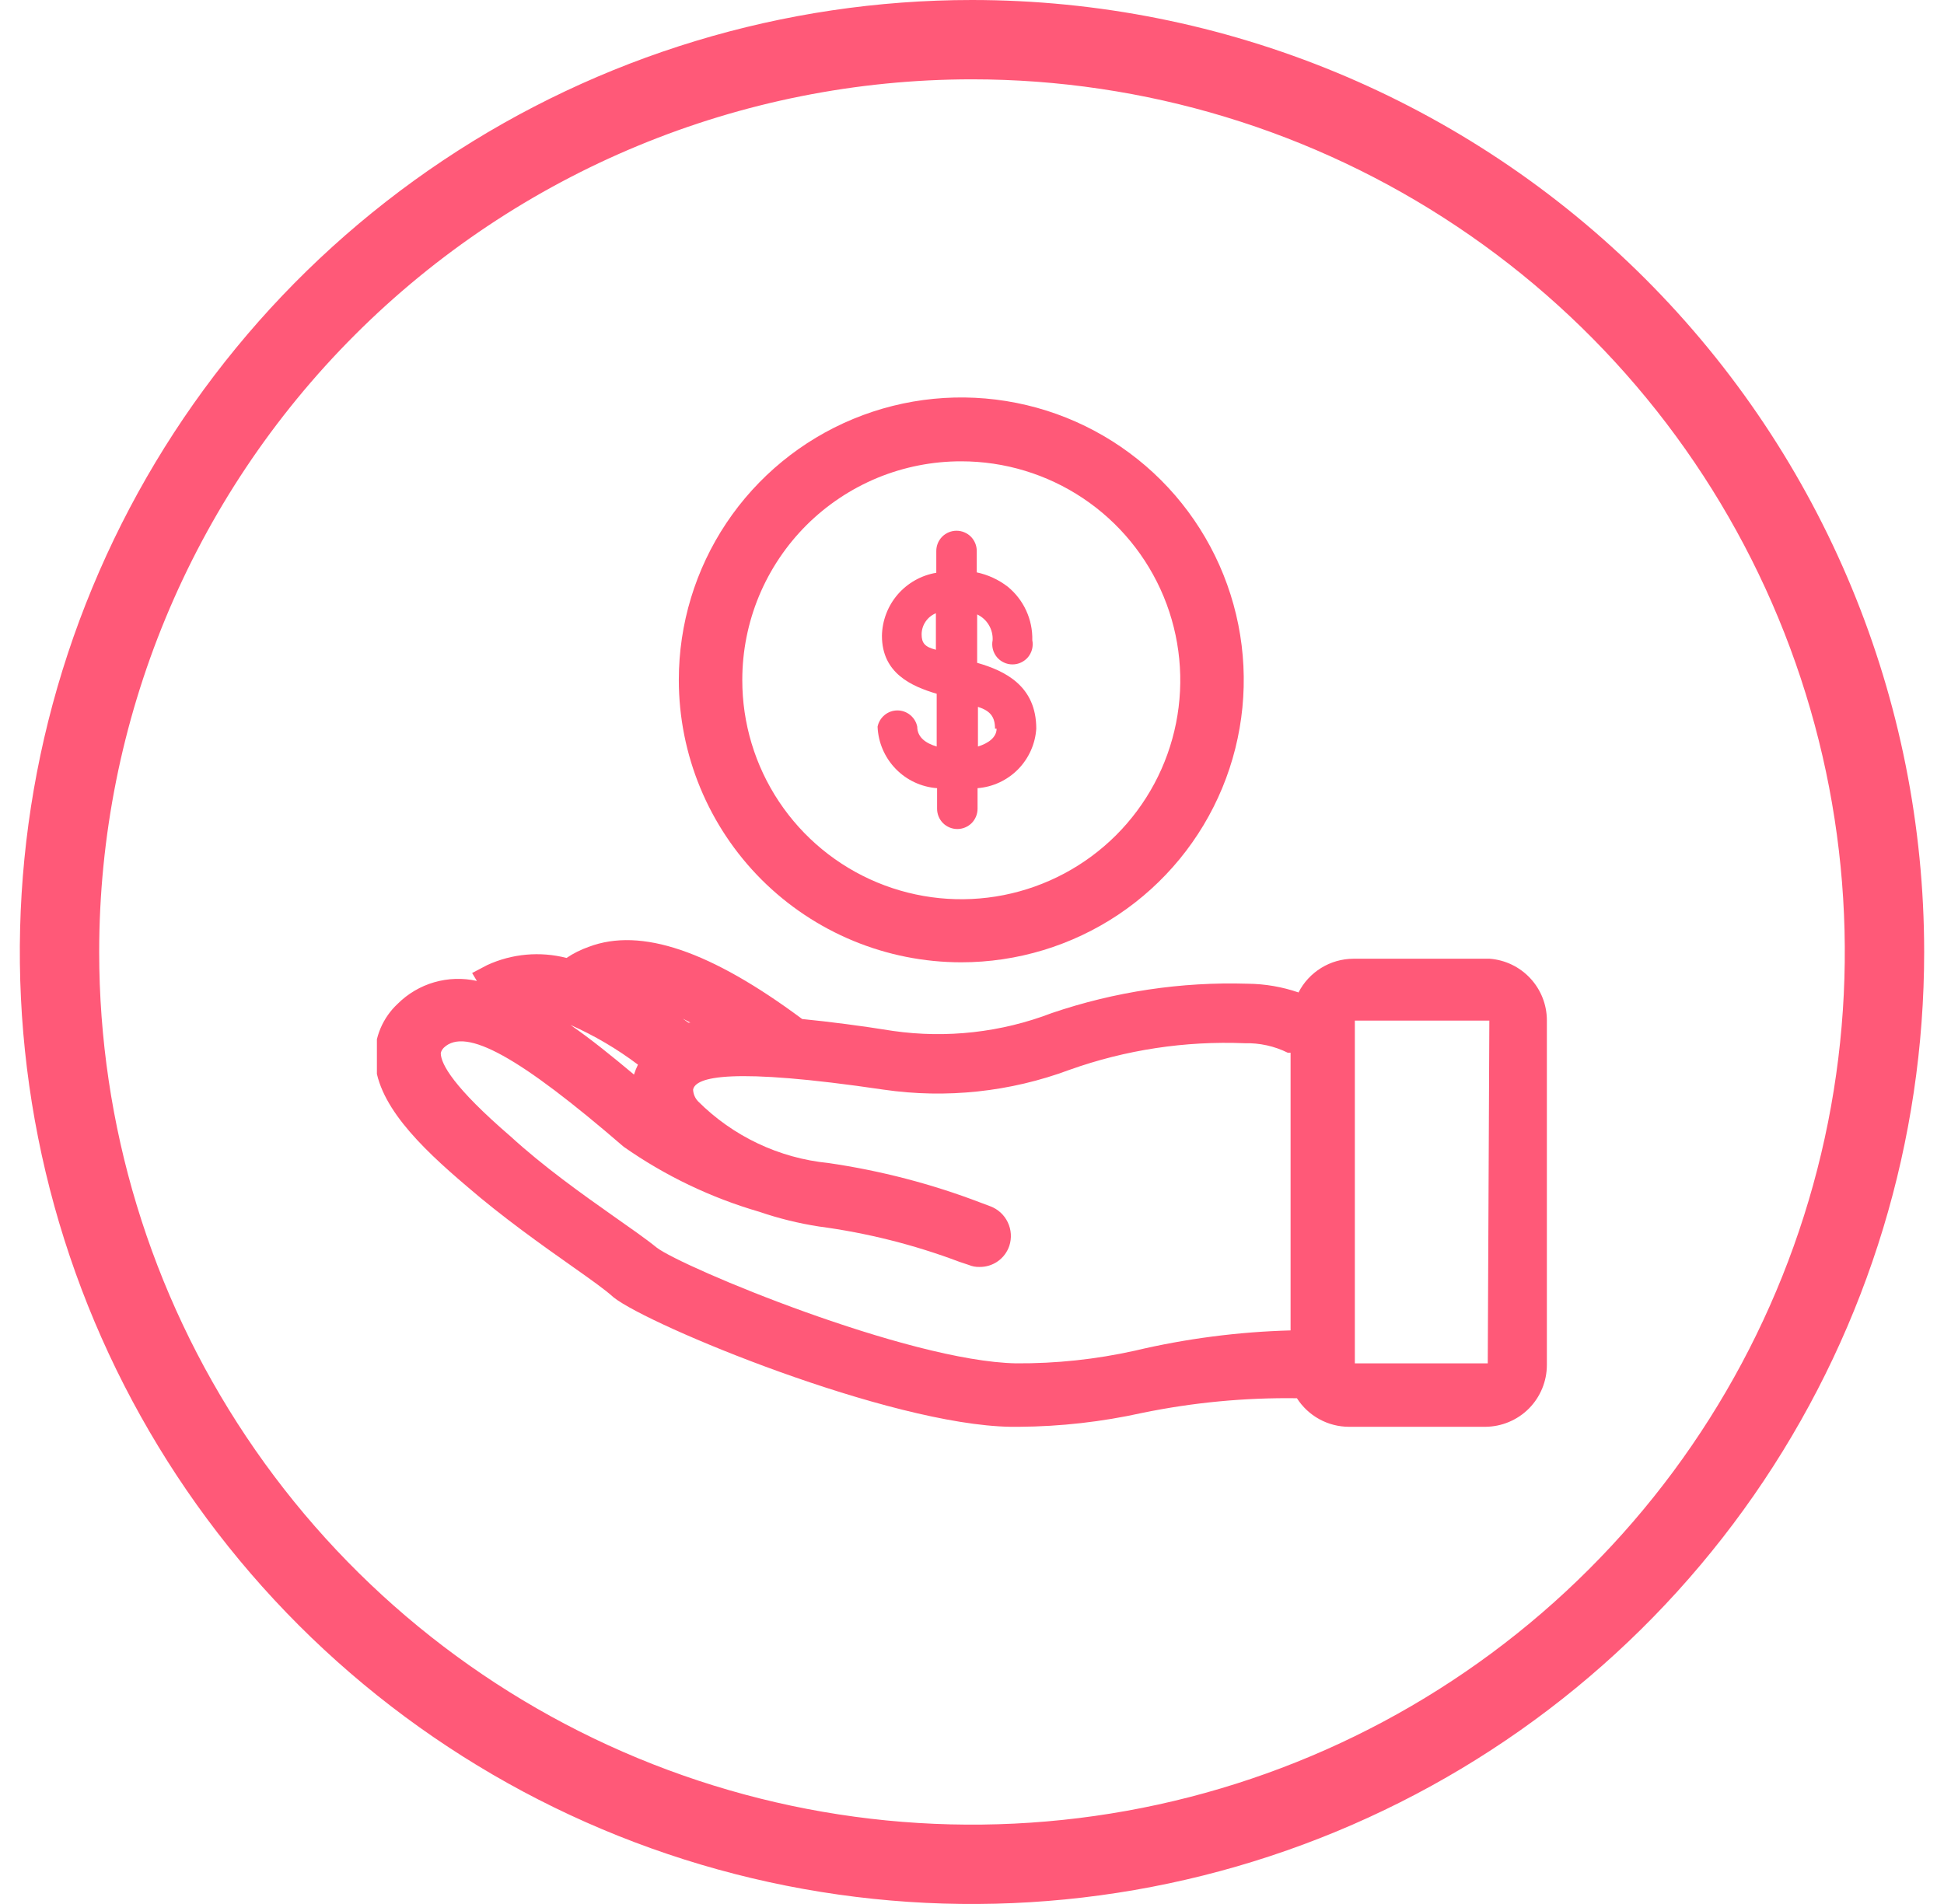
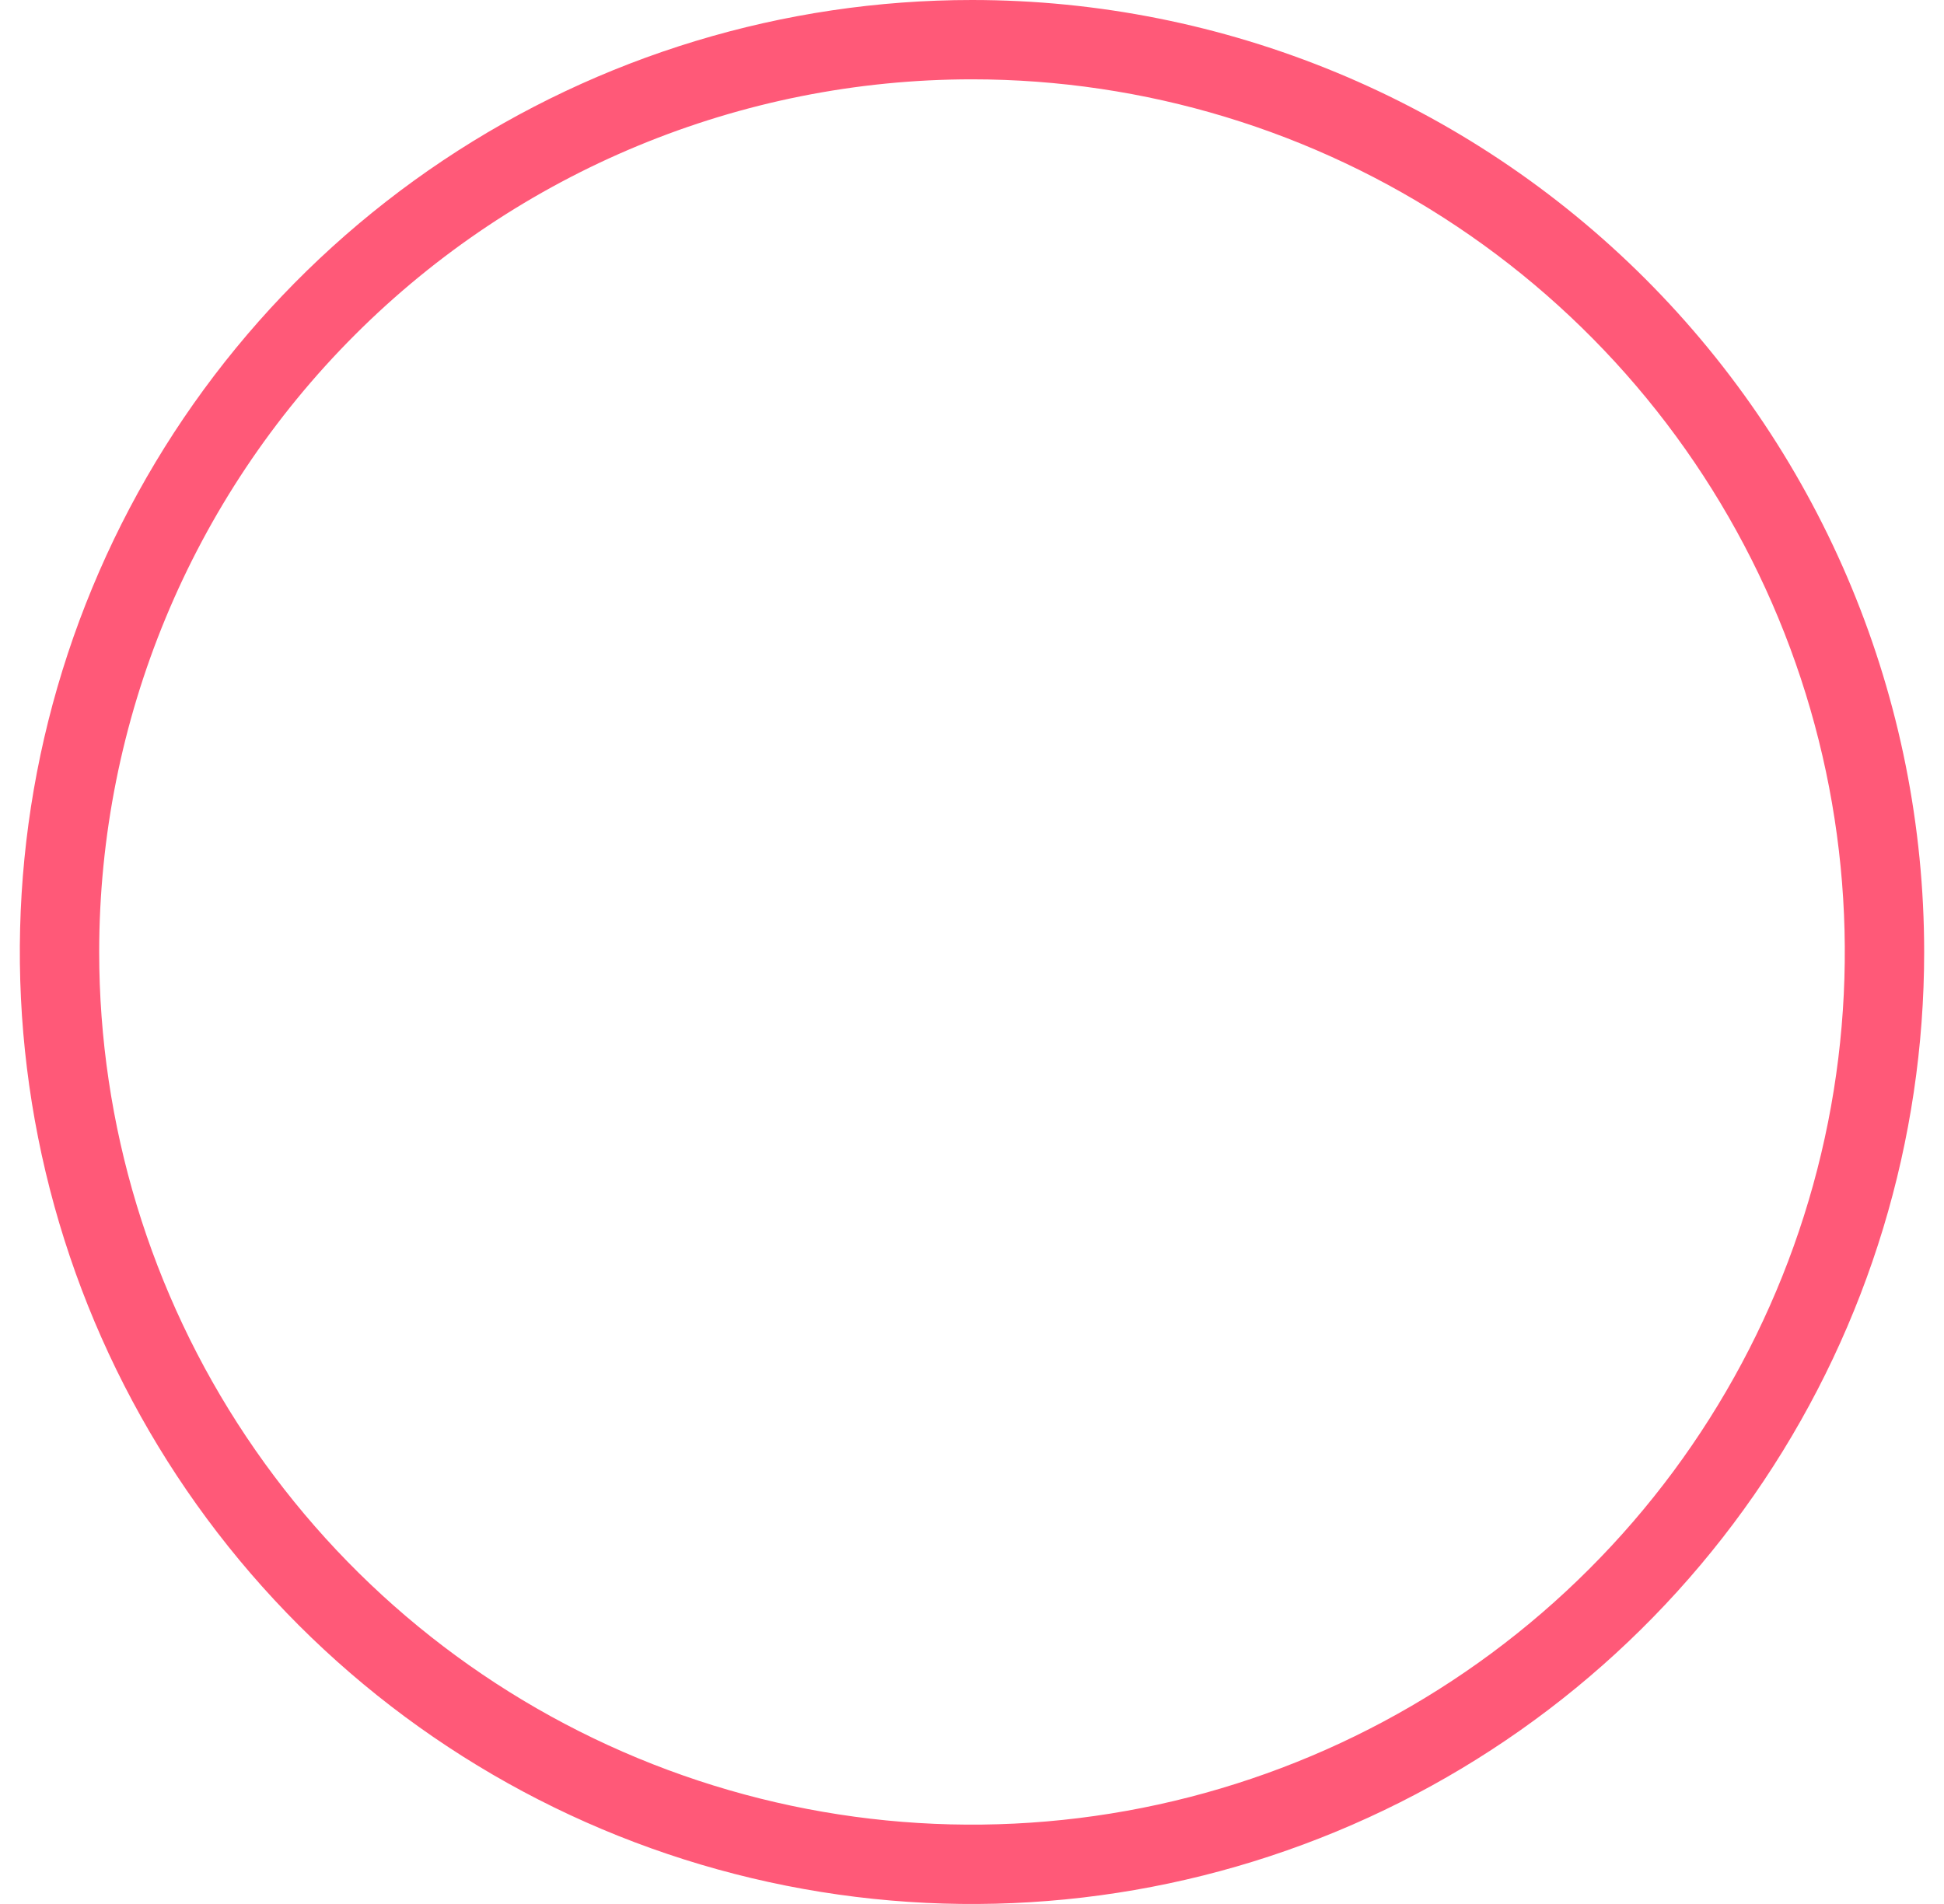
<svg xmlns="http://www.w3.org/2000/svg" width="49" height="48" viewBox="0 0 49 48" fill="none">
  <path d="M24.5 2C28.851 2 33.105 3.29 36.722 5.708C40.34 8.125 43.16 11.561 44.825 15.581C46.49 19.601 46.926 24.024 46.077 28.292C45.228 32.56 43.133 36.48 40.056 39.556C36.98 42.633 33.06 44.728 28.792 45.577C24.524 46.426 20.101 45.99 16.081 44.325C12.061 42.66 8.625 39.84 6.208 36.222C3.79 32.605 2.5 28.351 2.5 24C2.5 18.165 4.818 12.569 8.944 8.444C13.069 4.318 18.665 2 24.5 2ZM24.5 0C19.753 0 15.113 1.408 11.166 4.045C7.22 6.682 4.143 10.43 2.327 14.816C0.51 19.201 0.035 24.027 0.961 28.682C1.887 33.338 4.173 37.614 7.529 40.971C10.886 44.327 15.162 46.613 19.818 47.539C24.473 48.465 29.299 47.99 33.684 46.173C38.07 44.357 41.818 41.281 44.455 37.334C47.092 33.387 48.5 28.747 48.5 24C48.5 17.635 45.971 11.53 41.471 7.029C36.97 2.529 30.865 0 24.5 0Z" fill="#FF5978" />
  <g clip-path="url(#clip0_6517_14042)">
    <path d="M37.55 24.17H34.11C33.824 24.172 33.544 24.252 33.301 24.402C33.058 24.552 32.86 24.765 32.73 25.02C32.318 24.878 31.886 24.804 31.45 24.8C29.772 24.748 28.099 24.999 26.51 25.54C25.237 26.028 23.86 26.183 22.51 25.99C21.7 25.86 20.93 25.76 20.22 25.69C17.92 23.98 16.16 23.37 14.84 23.87C14.642 23.939 14.454 24.033 14.28 24.15C13.612 23.979 12.906 24.042 12.28 24.33L11.9 24.53L12.02 24.73C11.665 24.65 11.295 24.662 10.945 24.763C10.596 24.864 10.277 25.053 10.02 25.31C9.837 25.481 9.692 25.689 9.593 25.92C9.495 26.151 9.446 26.399 9.45 26.65C9.45 27.8 10.58 28.9 11.77 29.91C12.66 30.68 13.66 31.39 14.47 31.96C14.88 32.25 15.25 32.51 15.47 32.71C16.37 33.42 22.41 35.92 25.47 35.97H25.69C26.733 35.963 27.772 35.845 28.79 35.62C30.073 35.356 31.381 35.232 32.69 35.25C32.831 35.47 33.024 35.651 33.253 35.777C33.482 35.903 33.739 35.969 34 35.97H37.44C37.852 35.967 38.246 35.802 38.537 35.51C38.827 35.217 38.99 34.822 38.99 34.41V25.72C38.989 25.328 38.84 24.951 38.573 24.664C38.306 24.376 37.941 24.2 37.55 24.17ZM17.4 25.78H17.35L17.21 25.68L17.4 25.78ZM16.08 26.84C16.041 26.921 16.007 27.004 15.98 27.09C15.43 26.63 14.9 26.2 14.38 25.84C14.983 26.107 15.553 26.443 16.08 26.84V26.84ZM28.61 34.05C27.625 34.27 26.619 34.377 25.61 34.37C22.89 34.32 17.18 31.94 16.55 31.45C16.28 31.23 15.89 30.96 15.45 30.65C14.67 30.1 13.7 29.41 12.87 28.65C11.43 27.41 11.12 26.83 11.11 26.56C11.11 26.56 11.11 26.49 11.19 26.41C11.74 25.89 13.09 26.64 15.72 28.91C16.762 29.641 17.918 30.195 19.14 30.55C19.628 30.717 20.13 30.841 20.64 30.92C21.85 31.081 23.038 31.379 24.18 31.81L24.42 31.89C24.505 31.926 24.598 31.943 24.69 31.94C24.855 31.942 25.017 31.892 25.151 31.797C25.286 31.702 25.387 31.566 25.44 31.41C25.505 31.214 25.491 31 25.401 30.813C25.312 30.627 25.154 30.482 24.96 30.41L24.72 30.32C23.481 29.846 22.193 29.511 20.88 29.32C19.636 29.197 18.473 28.645 17.59 27.76C17.517 27.68 17.475 27.578 17.47 27.47C17.53 27.15 18.41 26.9 22.27 27.47C23.851 27.7 25.463 27.528 26.96 26.97C28.373 26.466 29.871 26.239 31.37 26.3C31.747 26.29 32.122 26.372 32.46 26.54H32.53V33.54C31.209 33.576 29.896 33.746 28.61 34.05V34.05ZM37.5 34.37H34.15V25.73H37.54L37.5 34.37Z" fill="#FF5978" />
-     <path d="M24.23 24.26C25.638 24.26 27.015 23.842 28.186 23.06C29.357 22.278 30.269 21.166 30.808 19.865C31.347 18.564 31.488 17.132 31.213 15.751C30.938 14.37 30.26 13.101 29.265 12.105C28.269 11.11 27 10.431 25.619 10.157C24.238 9.882 22.806 10.023 21.505 10.562C20.204 11.101 19.092 12.014 18.31 13.184C17.528 14.355 17.11 15.732 17.11 17.14C17.11 19.028 17.86 20.839 19.195 22.175C20.531 23.51 22.342 24.26 24.23 24.26V24.26ZM24.23 11.63C25.322 11.63 26.39 11.954 27.298 12.561C28.206 13.168 28.913 14.031 29.331 15.04C29.748 16.049 29.857 17.16 29.643 18.231C29.429 19.302 28.903 20.285 28.13 21.057C27.357 21.828 26.372 22.353 25.301 22.565C24.229 22.777 23.119 22.666 22.111 22.247C21.102 21.828 20.241 21.119 19.635 20.209C19.03 19.3 18.708 18.232 18.71 17.14C18.71 16.416 18.853 15.698 19.13 15.029C19.408 14.36 19.815 13.752 20.327 13.24C20.84 12.729 21.449 12.323 22.118 12.046C22.788 11.77 23.506 11.629 24.23 11.63V11.63Z" fill="#FF5978" />
-     <path d="M23.12 18.32C23.097 18.204 23.034 18.101 22.943 18.026C22.852 17.951 22.738 17.91 22.62 17.91C22.502 17.91 22.388 17.951 22.297 18.026C22.206 18.101 22.143 18.204 22.12 18.32C22.136 18.717 22.298 19.095 22.575 19.381C22.851 19.667 23.223 19.841 23.62 19.87V20.39C23.62 20.525 23.674 20.655 23.769 20.751C23.865 20.846 23.995 20.9 24.13 20.9C24.265 20.9 24.395 20.846 24.491 20.751C24.586 20.655 24.64 20.525 24.64 20.39V19.87C25.026 19.84 25.388 19.671 25.66 19.396C25.931 19.12 26.095 18.756 26.12 18.37C26.12 17.29 25.33 16.91 24.63 16.71V15.49C24.752 15.547 24.855 15.64 24.924 15.756C24.993 15.871 25.027 16.005 25.02 16.14C25.005 16.214 25.007 16.29 25.025 16.364C25.043 16.437 25.078 16.505 25.125 16.564C25.173 16.622 25.233 16.669 25.302 16.701C25.37 16.734 25.445 16.75 25.52 16.75C25.596 16.75 25.67 16.734 25.738 16.701C25.806 16.669 25.867 16.622 25.915 16.564C25.962 16.505 25.997 16.437 26.015 16.364C26.033 16.29 26.035 16.214 26.02 16.14C26.026 15.883 25.974 15.627 25.866 15.393C25.759 15.159 25.599 14.953 25.4 14.79C25.17 14.613 24.904 14.49 24.62 14.43V13.89C24.62 13.755 24.566 13.625 24.471 13.529C24.375 13.434 24.245 13.38 24.11 13.38V13.38C23.975 13.38 23.845 13.434 23.749 13.529C23.654 13.625 23.6 13.755 23.6 13.89V14.44C23.222 14.503 22.878 14.697 22.627 14.987C22.377 15.278 22.236 15.647 22.23 16.03C22.23 16.97 22.97 17.3 23.61 17.49V18.82C23.34 18.74 23.12 18.59 23.12 18.32ZM25.12 18.37C25.12 18.59 24.91 18.74 24.65 18.82V17.82C24.96 17.92 25.08 18.07 25.08 18.37H25.12ZM23.23 15.99C23.231 15.876 23.266 15.765 23.33 15.671C23.394 15.576 23.485 15.503 23.59 15.46V16.38C23.31 16.31 23.23 16.21 23.23 15.99Z" fill="#FF5978" />
  </g>
  <defs>
    <clipPath id="clip0_6517_14042">
-       <rect width="29.6" height="25.94" fill="white" transform="translate(9.5 10.03)" />
-     </clipPath>
+       </clipPath>
  </defs>
</svg>